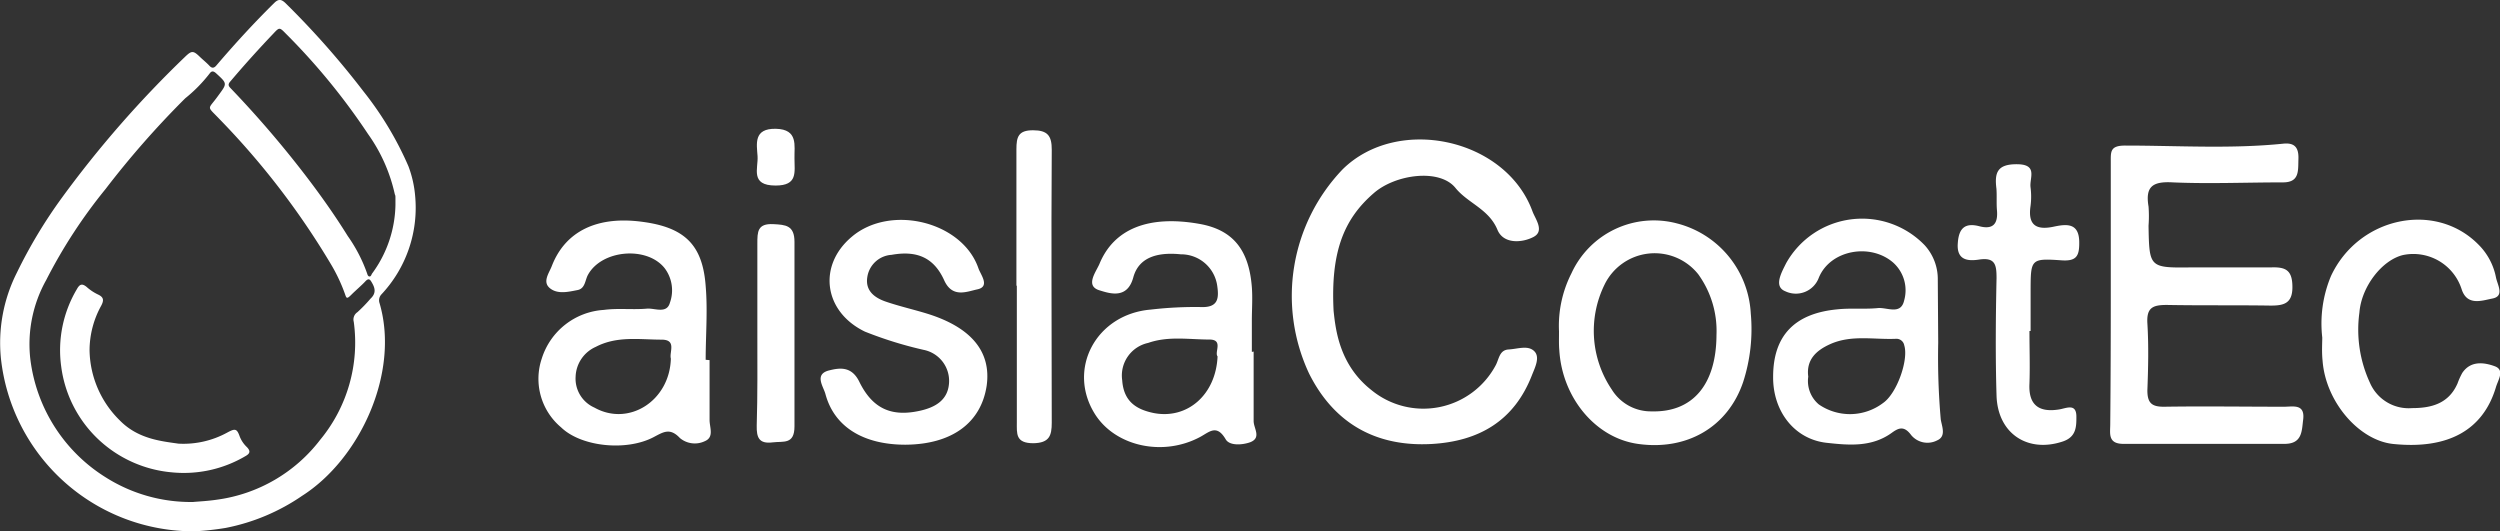
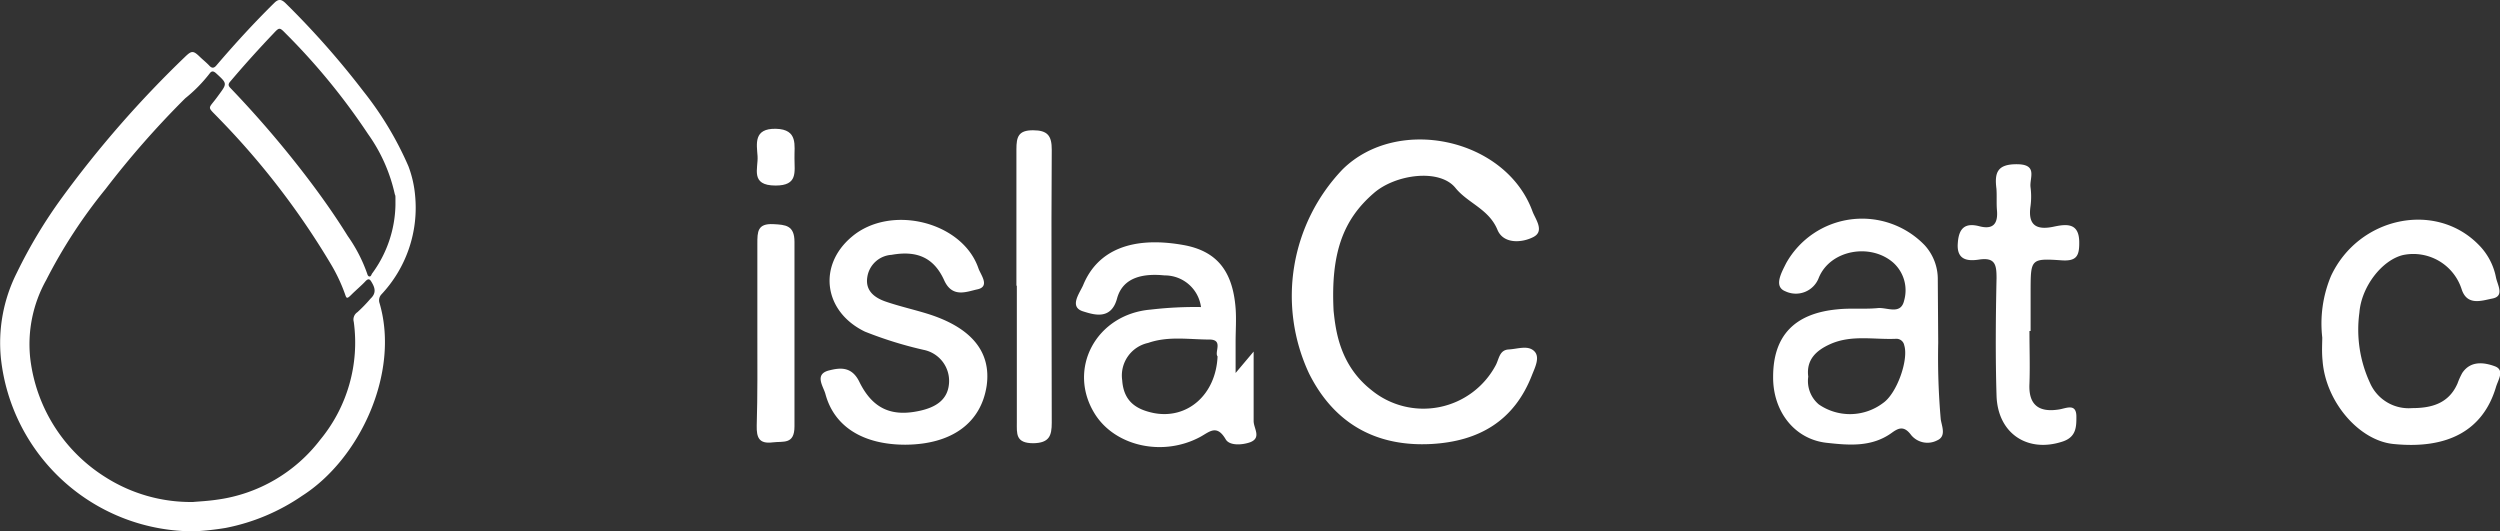
<svg xmlns="http://www.w3.org/2000/svg" viewBox="0 0 237.01 50.37">
  <rect x="0" y="0" width="237.01" height="50.37" fill="#333333" stroke="none" />
  <defs>
    <style>.cls-1{fill:#fff;}</style>
  </defs>
  <g id="Capa_2" data-name="Capa 2">
    <g id="Layer_4" data-name="Layer 4">
-       <path class="cls-1" d="M200.11,27.66c0-4.09,0-8.18,0-12.27,0-1-.08-1.59,1.36-1.59,5,0,10,.33,15-.18,1.08-.11,1.47.38,1.43,1.46s.13,2.21-1.46,2.21c-3.48,0-7,.15-10.45,0-1.92-.11-2.62.4-2.3,2.29a12.23,12.23,0,0,1,0,1.82c.07,4,.07,4,4.15,3.95,2.5,0,5,0,7.49,0,1.41-.05,2,.3,2,1.88s-.87,1.75-2.13,1.74c-3.25-.05-6.51,0-9.77-.06-1.31,0-1.94.23-1.85,1.74.13,2.11.08,4.24,0,6.36,0,1.2.42,1.56,1.59,1.55,3.79-.06,7.58,0,11.37,0,.84,0,2-.31,1.81,1.22-.14,1.08-.07,2.32-1.81,2.3-5.08,0-10.15,0-15.23,0-1.5,0-1.25-1-1.25-1.85C200.1,36,200.11,31.83,200.11,27.66Z" />
      <path class="cls-1" d="M126.43,29.47c.19,1.77.54,5.1,3.56,7.49a7.77,7.77,0,0,0,11.83-2.37c.3-.59.34-1.41,1.21-1.46s1.81-.42,2.41.15.08,1.56-.21,2.3c-1.68,4.31-5,6.25-9.49,6.51-5.34.3-9.3-2-11.64-6.69a17.35,17.35,0,0,1,3.19-19.35c5.24-5.16,15.49-2.92,18,4,.27.72,1.16,1.85.1,2.41s-2.84.71-3.42-.66c-.82-2-2.81-2.52-4-4-1.52-1.85-5.7-1.27-7.73.51C127.33,20.82,126.15,24,126.43,29.47Z" />
-       <path class="cls-1" d="M67.27,34.14c0,1.89,0,3.79,0,5.68,0,.7.45,1.62-.44,2a2.2,2.2,0,0,1-2.37-.29c-.94-1-1.56-.58-2.49-.09-2.6,1.37-6.88.91-8.77-.92A6,6,0,0,1,51.36,34a6.6,6.6,0,0,1,5.89-4.62c1.34-.18,2.73,0,4.08-.12.76-.06,1.88.52,2.18-.56A3.48,3.48,0,0,0,63,25.41c-1.69-2.1-5.94-1.73-7.25.63-.29.51-.26,1.32-1,1.46-.87.17-1.89.42-2.62-.18s-.07-1.44.18-2.09c1.28-3.32,4.32-4.78,8.59-4.2,4,.53,5.71,2.17,6,6.08.2,2.33,0,4.69,0,7ZM63.6,34c-.17-.61.58-1.79-.87-1.8-2.1,0-4.23-.37-6.24.68a3.21,3.21,0,0,0-1.92,2.84,3,3,0,0,0,1.78,2.92C59.61,40.47,63.49,38,63.6,34Z" />
-       <path class="cls-1" d="M118.85,33.33c0,2.2,0,4.4,0,6.59,0,.69.76,1.57-.31,2-.77.28-2,.36-2.35-.29-.86-1.45-1.55-.66-2.44-.19-3.52,1.87-8,.87-9.93-2.16-2.7-4.26.08-9.5,5.28-9.93a36.14,36.14,0,0,1,4.76-.24c1.63.06,1.71-.83,1.54-2a3.46,3.46,0,0,0-3.46-3c-1.88-.19-3.93.09-4.5,2.19s-2.24,1.52-3.22,1.22c-1.34-.42-.35-1.69,0-2.47,1.37-3.37,4.68-4.67,9.46-3.83,3.16.55,4.72,2.4,5,6,.08,1.06,0,2.13,0,3.19v2.95Zm-3.42.46c-.32-.39.56-1.57-.73-1.6-2,0-3.93-.35-5.85.32a3.16,3.16,0,0,0-2.46,3.55c.14,2,1.33,2.76,3,3.1C112.57,39.77,115.27,37.42,115.43,33.79Z" />
+       <path class="cls-1" d="M118.85,33.33c0,2.2,0,4.4,0,6.59,0,.69.76,1.57-.31,2-.77.28-2,.36-2.35-.29-.86-1.45-1.55-.66-2.44-.19-3.52,1.87-8,.87-9.93-2.16-2.7-4.26.08-9.5,5.28-9.93a36.14,36.14,0,0,1,4.76-.24a3.46,3.46,0,0,0-3.46-3c-1.88-.19-3.93.09-4.5,2.19s-2.24,1.52-3.22,1.22c-1.34-.42-.35-1.69,0-2.47,1.37-3.37,4.68-4.67,9.46-3.83,3.16.55,4.72,2.4,5,6,.08,1.06,0,2.13,0,3.19v2.95Zm-3.42.46c-.32-.39.56-1.57-.73-1.6-2,0-3.93-.35-5.85.32a3.16,3.16,0,0,0-2.46,3.55c.14,2,1.33,2.76,3,3.1C112.57,39.77,115.27,37.42,115.43,33.79Z" />
      <path class="cls-1" d="M183.75,32.49a67.73,67.73,0,0,0,.24,7.26c.1.67.55,1.61-.34,2a2,2,0,0,1-2.47-.51c-.7-.95-1.25-.63-1.87-.18-1.9,1.35-4.05,1.15-6.14.92-3.06-.34-5.1-3-5.07-6.26,0-3.86,2-6,6.06-6.39,1.27-.14,2.58,0,3.85-.12.87-.1,2.19.69,2.51-.72a3.53,3.53,0,0,0-1-3.56c-2.15-1.92-6-1.26-7.09,1.4a2.32,2.32,0,0,1-3.16,1.29c-1.14-.44-.4-1.74.07-2.68a8.25,8.25,0,0,1,13.11-1.71,4.76,4.76,0,0,1,1.26,3.31Zm-12.32,3.22a2.9,2.9,0,0,0,1,2.63,5.2,5.2,0,0,0,6.1-.14c1.3-.9,2.43-4.09,2-5.46a.75.75,0,0,0-.79-.62c-2.09.09-4.23-.4-6.24.51C172.19,33.22,171.22,34.1,171.43,35.71Z" />
-       <path class="cls-1" d="M147.8,31.41a11,11,0,0,1,1.18-5.5,8.59,8.59,0,0,1,10-4.73,9.32,9.32,0,0,1,7,8.53,16.26,16.26,0,0,1-.72,6.5c-1.45,4.29-5.36,6.54-10,5.87-4-.57-7.15-4.37-7.43-8.86C147.78,32.69,147.8,32.16,147.8,31.41Zm14.93.34A9.17,9.17,0,0,0,161,26a5.28,5.28,0,0,0-8.89,1,9.93,9.93,0,0,0,.7,9.94A4.35,4.35,0,0,0,156.57,39C160.46,39.11,162.71,36.48,162.73,31.75Z" />
      <path class="cls-1" d="M85.84,42.16c-4,0-6.76-1.7-7.59-4.82-.19-.7-1.1-1.88.38-2.23,1-.25,2.11-.39,2.83,1.07,1.28,2.62,3.11,3.35,5.76,2.76,1.44-.32,2.63-1,2.75-2.59a3,3,0,0,0-2.4-3.18A37.21,37.21,0,0,1,82,31.44c-3.9-1.88-4.51-6.26-1.24-9,3.68-3.11,10.48-1.43,12,3,.21.61,1.15,1.75-.14,2-1,.22-2.33.82-3.1-.85-1-2.23-2.66-2.85-5-2.43a2.48,2.48,0,0,0-2.3,2.14c-.19,1.29.72,1.94,1.77,2.3,1.29.44,2.62.74,3.92,1.14,4.18,1.3,6.08,3.61,5.63,6.83C93,40.12,90.21,42.13,85.84,42.16Z" />
      <path class="cls-1" d="M220.16,32a11.66,11.66,0,0,1,.83-5.84c2.61-5.58,9.85-7.12,13.95-3a6,6,0,0,1,1.69,3.15c.15.73.84,1.79-.38,2-1,.2-2.37.7-2.88-.9a4.81,4.81,0,0,0-5.56-3.23c-2,.49-3.94,3-4.13,5.46a12,12,0,0,0,1,6.65,4,4,0,0,0,4,2.4c1.85,0,3.47-.44,4.3-2.33a6.94,6.94,0,0,1,.45-1c.8-1.2,2.09-1,3.08-.64s.31,1.3.11,2c-1.22,4.07-4.55,5.9-9.73,5.37-3.25-.33-6.41-4-6.7-7.89C220.1,33.36,220.16,32.52,220.16,32Z" />
      <path class="cls-1" d="M192.4,31.38c0,1.67.06,3.34,0,5-.1,2,.88,2.74,2.79,2.44.68-.1,1.66-.64,1.66.68,0,.93,0,1.92-1.28,2.35-3.33,1.12-6.18-.74-6.29-4.34s-.08-7.43,0-11.14c0-1.25-.11-2-1.67-1.76-1,.15-2.15.1-2-1.59.1-1.46.75-1.91,2.05-1.57s1.77-.25,1.66-1.51c-.06-.68,0-1.37-.05-2.05-.19-1.51.06-2.35,2-2.32s1.13,1.3,1.23,2.16a6.93,6.93,0,0,1,0,1.82c-.26,1.8.55,2.29,2.2,1.94,1.3-.28,2.45-.35,2.42,1.58,0,1.23-.3,1.71-1.69,1.61-2.9-.2-2.91-.11-2.92,2.84v3.86Z" />
      <path class="cls-1" d="M96.36,27.08c0-4.31,0-8.62,0-12.93,0-1.18.19-1.8,1.57-1.8s1.79.51,1.78,1.87c-.06,8.62,0,17.24,0,25.86,0,1.23-.23,1.91-1.74,1.94-1.7,0-1.57-.9-1.57-2,0-4.31,0-8.62,0-12.93Z" />
      <path class="cls-1" d="M71.8,31.5c0-2.8,0-5.6,0-8.4,0-1.12,0-1.93,1.52-1.85,1.16.06,2,.11,2,1.68,0,5.83,0,11.66,0,17.49,0,1.76-1.06,1.39-2.08,1.52-1.3.16-1.52-.48-1.5-1.58C71.83,37.41,71.8,34.46,71.8,31.5Z" />
      <path class="cls-1" d="M75.32,15c0,1.33.33,2.59-1.79,2.59-2.45,0-1.63-1.64-1.71-2.79s-.4-2.64,1.74-2.59S75.29,13.82,75.32,15Z" />
      <path class="cls-1" d="M18.45,50.37A18.37,18.37,0,0,1,.09,34a14.75,14.75,0,0,1,1.5-8.13,46.67,46.67,0,0,1,4.32-7.18A101.49,101.49,0,0,1,17.53,5.4c.64-.62.79-.62,1.43,0,.29.28.61.53.89.83s.48.21.71-.08c1.71-2,3.54-4,5.43-5.86.42-.42.69-.36,1.07,0a80.11,80.11,0,0,1,7.38,8.35,31.62,31.62,0,0,1,4.28,7.12,10.47,10.47,0,0,1,.64,2.84,12,12,0,0,1-3.2,9.31.82.82,0,0,0-.18.82C37.92,35.3,34.14,43.5,28.65,47a19.33,19.33,0,0,1-7.26,3.05A26.12,26.12,0,0,1,18.45,50.37Zm-.14-2.78c.53-.05,1.41-.09,2.27-.22a14.81,14.81,0,0,0,9.77-5.67,14.47,14.47,0,0,0,3.19-11.18.83.83,0,0,1,.34-.92,13.86,13.86,0,0,0,1.25-1.29c.55-.51.43-1,.13-1.51-.18-.33-.32-.46-.64-.11s-.9.84-1.33,1.27-.45.31-.6-.13a16.07,16.07,0,0,0-1.28-2.72A73.77,73.77,0,0,0,20.78,11.26c-1.22-1.28-1.08-.81-.1-2.18.86-1.17.89-1.14-.18-2.12-.25-.23-.43-.26-.62,0a14,14,0,0,1-2.32,2.36A86,86,0,0,0,10,17.93a48.52,48.52,0,0,0-5.62,8.62A12.46,12.46,0,0,0,2.87,34,15.41,15.41,0,0,0,10,45.24,15.08,15.08,0,0,0,18.31,47.59ZM37.49,19.44c0-.21,0-.42,0-.64s0-.25-.06-.38a15.56,15.56,0,0,0-2.53-5.7,61.74,61.74,0,0,0-7.82-9.55c-.57-.58-.59-.6-1.15,0-1.41,1.48-2.78,3-4.11,4.57-.25.29-.13.44.05.63a99,99,0,0,1,7,8.14c1.46,1.9,2.84,3.84,4.1,5.87A14.43,14.43,0,0,1,34.83,26a.31.31,0,0,0,.14.2c.2.06.23-.15.3-.26A11.29,11.29,0,0,0,37.49,19.44Z" />
-       <path class="cls-1" d="M16.92,42.06A8.65,8.65,0,0,0,21.56,41c.73-.39.9-.38,1.17.39a2.78,2.78,0,0,0,.68,1c.32.34.34.58-.12.84a11.5,11.5,0,0,1-7,1.55,11.65,11.65,0,0,1-7-3.16,11.53,11.53,0,0,1-3.49-6.89,11.32,11.32,0,0,1,1.49-7.32c.26-.47.49-.56.92-.21a4.57,4.57,0,0,0,1.06.71c.57.26.6.55.32,1.08a8.77,8.77,0,0,0-1.1,4.23,9.52,9.52,0,0,0,2.86,6.63C13.07,41.61,15.25,41.82,16.92,42.06Z" />
    </g>
  </g>
</svg>